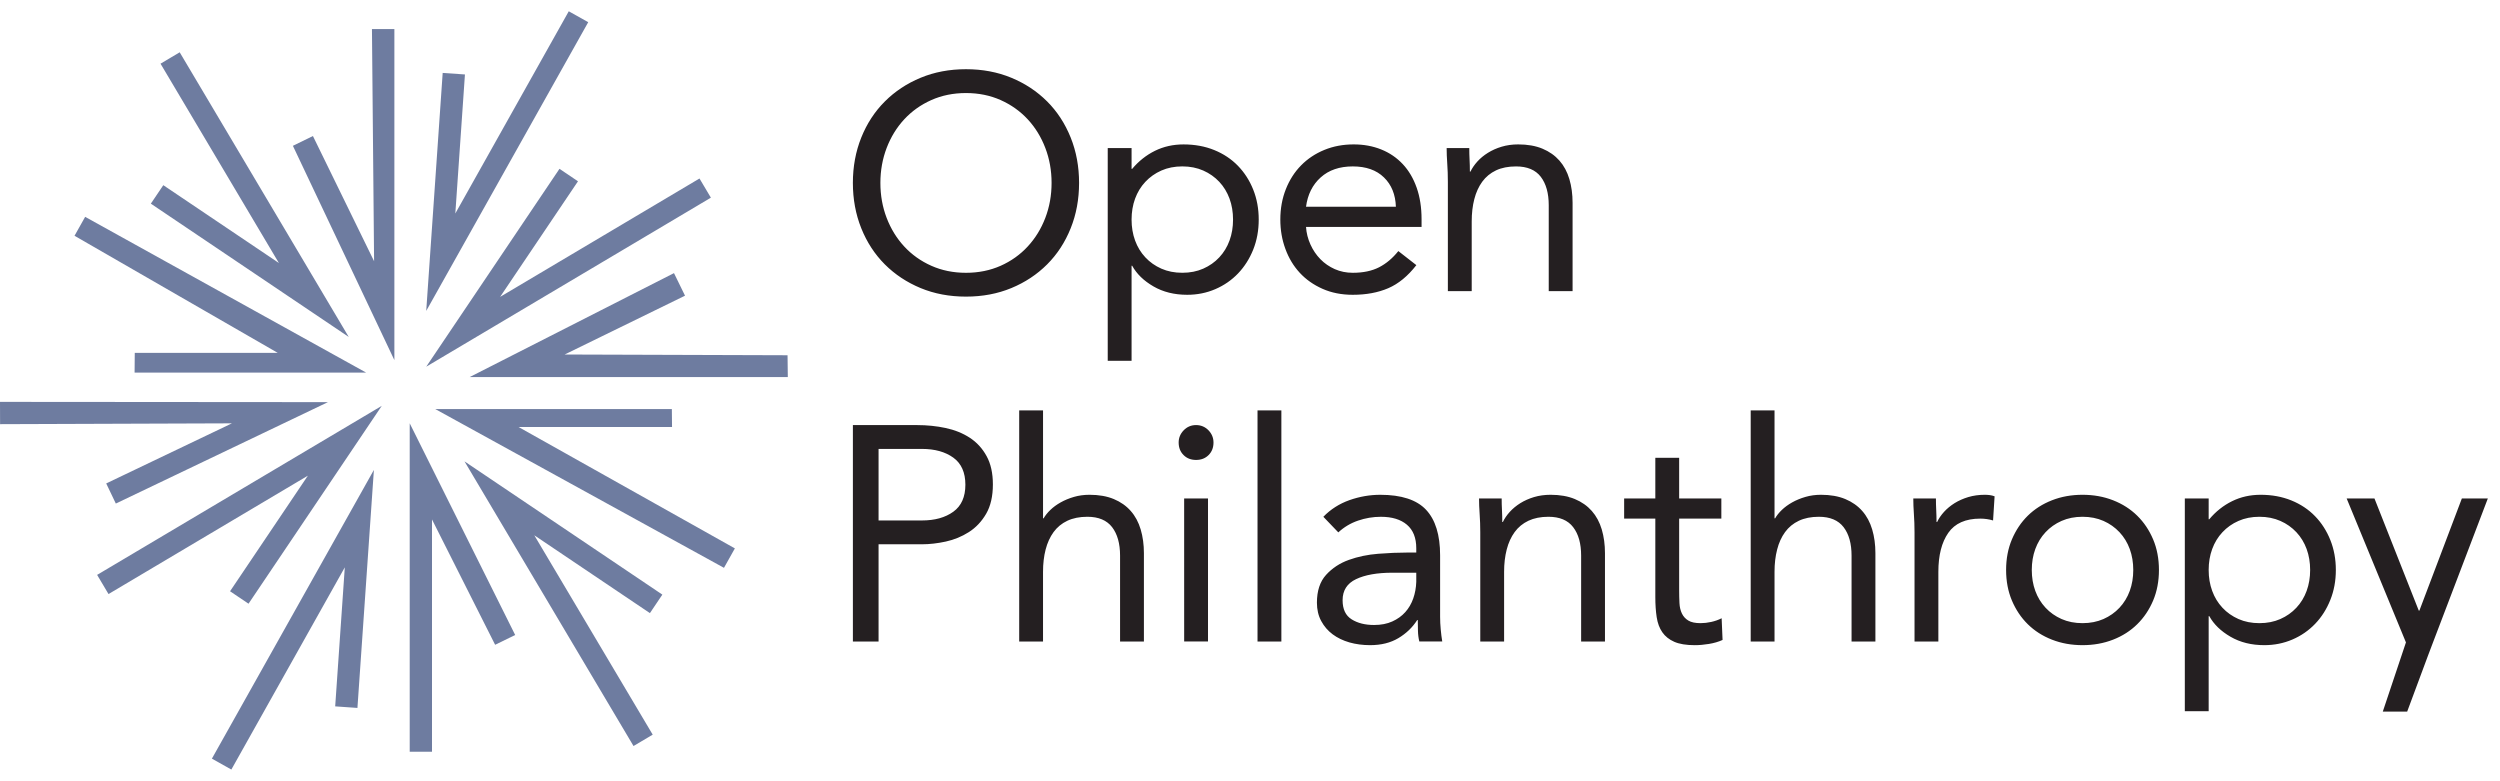
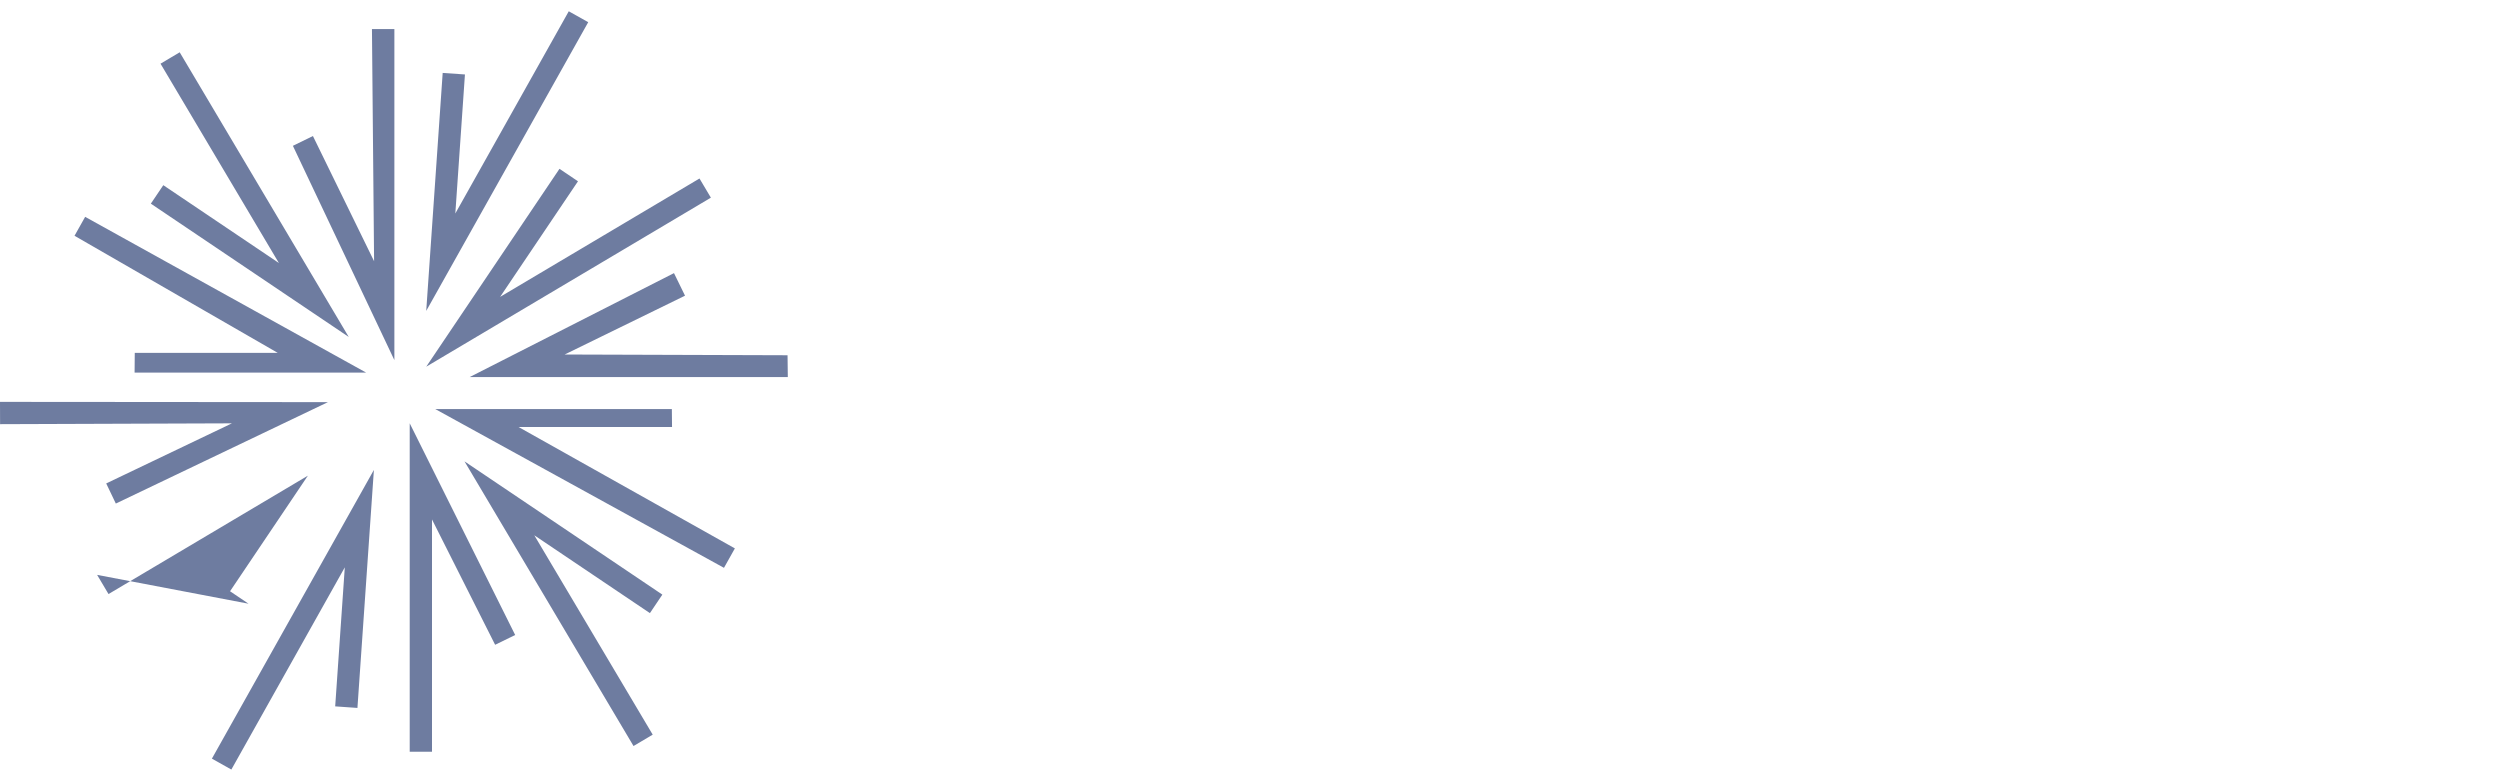
<svg xmlns="http://www.w3.org/2000/svg" width="1540" height="481" viewBox="0 0 1540 481" fill="none">
-   <path d="M280.479 131.507L350.36 6.952L362.345 13.67L262.554 191.52L272.695 44.919L286.403 45.865L280.479 131.507ZM92.929 125.463L214.815 207.553L110.694 32.213L98.886 39.227L171.797 162.019L100.593 114.071L92.921 125.455L92.929 125.463ZM286.139 284.209L390.251 459.549L402.068 452.543L329.132 329.735L400.344 377.683L408.008 366.283L286.139 284.209ZM0.048 261.289L142.865 260.776L65.424 297.797L71.348 310.191L202.012 247.717L0 247.556L0.048 261.289ZM485.289 232.293H289.281L415.175 168.239L421.973 182.14L347.843 218.376L485.129 218.833L485.289 232.293ZM130.527 467.325L142.512 474.043L212.394 349.488L206.477 435.122L220.178 436.084L230.319 289.467L130.527 467.325ZM242.937 221.839L180.423 89.82L192.761 83.792L230.439 160.912L229.124 17.919H242.937V221.839ZM252.381 463.084H266.113V319.987L305.002 397.187L317.348 391.159L252.381 260.752V463.084ZM225.541 229.519H82.908L83.013 217.35L171.084 217.366L45.903 145.24L52.453 133.575L225.541 229.519ZM268.125 251.99L445.967 349.785L452.677 337.808L319.432 263.037H413.973L413.86 251.99H268.125ZM153.094 371.887L141.711 364.215L189.65 293.011L66.843 365.938L59.828 354.122L235.169 250.001L153.094 371.887ZM344.637 103.994L262.562 225.879L437.902 121.767L430.888 109.95L308.072 182.878L356.036 111.674L344.637 103.994Z" fill="#6E7CA0" />
-   <path fill-rule="evenodd" clip-rule="evenodd" d="M595.045 182.715C584.872 182.715 575.549 180.959 567.083 177.448C558.617 173.929 551.274 169.071 545.053 162.858C538.84 156.645 534.006 149.229 530.551 140.636C527.104 132.042 525.372 122.726 525.372 112.673C525.372 102.637 527.096 93.321 530.551 84.711C534.006 76.118 538.84 68.71 545.061 62.505C551.274 56.284 558.617 51.418 567.083 47.915C575.549 44.395 584.88 42.632 595.045 42.632C605.226 42.632 614.526 44.395 622.999 47.907C631.481 51.418 638.824 56.284 645.045 62.497C651.25 68.71 656.076 76.126 659.531 84.711C662.986 93.321 664.71 102.637 664.71 112.673C664.71 122.726 662.986 132.042 659.531 140.636C656.084 149.229 651.25 156.645 645.037 162.858C638.824 169.071 631.489 173.929 622.999 177.448C614.526 180.959 605.218 182.715 595.045 182.715ZM595.045 168.045C602.829 168.045 609.956 166.586 616.417 163.716C622.879 160.83 628.443 156.861 633.076 151.835C637.726 146.816 641.333 140.956 643.907 134.238C646.48 127.52 647.771 120.337 647.771 112.673C647.771 105.026 646.488 97.843 643.907 91.117C641.341 84.399 637.734 78.531 633.084 73.512C628.434 68.494 622.879 64.541 616.417 61.647C609.948 58.761 602.829 57.318 595.045 57.318C587.253 57.318 580.142 58.761 573.673 61.647C567.203 64.541 561.648 68.494 557.006 73.512C552.364 78.531 548.757 84.399 546.183 91.117C543.618 97.835 542.319 105.026 542.319 112.681C542.319 120.337 543.61 127.52 546.183 134.246C548.757 140.956 552.364 146.816 557.006 151.835C561.656 156.861 567.203 160.822 573.681 163.708C580.142 166.594 587.253 168.045 595.045 168.045ZM682.363 91.213H697.049V104.023H697.418C701.426 99.246 706.116 95.542 711.447 92.904C716.786 90.275 722.654 88.96 729.052 88.96C735.97 88.96 742.271 90.115 747.971 92.431C753.687 94.756 758.553 97.995 762.561 102.132C766.586 106.276 769.728 111.166 771.989 116.818C774.25 122.462 775.372 128.619 775.372 135.272C775.372 141.926 774.25 148.075 771.989 153.727C769.728 159.371 766.618 164.269 762.666 168.413C758.713 172.55 754.032 175.789 748.636 178.114C743.241 180.438 737.469 181.593 731.312 181.593C723.416 181.593 716.465 179.869 710.509 176.414C704.553 172.967 700.184 168.726 697.418 163.7H697.049V222.269H682.363V91.213ZM697.049 135.272C697.049 139.922 697.771 144.211 699.214 148.163C700.657 152.123 702.757 155.571 705.523 158.521C708.281 161.487 711.575 163.796 715.407 165.495C719.239 167.187 723.536 168.029 728.306 168.029C733.076 168.029 737.365 167.187 741.197 165.495C745.029 163.796 748.332 161.487 751.089 158.521C753.847 155.571 755.956 152.123 757.391 148.163C758.834 144.211 759.555 139.914 759.555 135.272C759.555 130.631 758.834 126.326 757.391 122.374C755.948 118.429 753.847 114.966 751.089 112.016C748.332 109.074 745.029 106.741 741.197 105.05C737.373 103.366 733.076 102.5 728.306 102.5C723.536 102.5 719.239 103.358 715.399 105.05C711.575 106.741 708.281 109.074 705.523 112.024C702.757 114.966 700.657 118.437 699.214 122.374C697.771 126.326 697.049 130.623 697.049 135.272ZM872.478 163.323C867.211 170.105 861.431 174.843 855.162 177.536C848.877 180.238 841.598 181.593 833.316 181.593C826.406 181.593 820.201 180.366 814.678 177.913C809.146 175.468 804.48 172.173 800.649 168.037C796.817 163.884 793.874 159.002 791.806 153.342C789.722 147.698 788.68 141.678 788.68 135.272C788.68 128.49 789.818 122.245 792.079 116.537C794.339 110.83 797.474 105.931 801.498 101.851C805.515 97.77 810.285 94.604 815.808 92.343C821.323 90.075 827.352 88.952 833.886 88.952C840.034 88.952 845.686 89.994 850.825 92.063C855.972 94.131 860.397 97.145 864.1 101.097C867.796 105.042 870.658 109.884 872.662 115.608C874.674 121.315 875.685 127.801 875.685 135.088V139.786H804.505C804.761 143.554 805.667 147.161 807.238 150.616C808.801 154.072 810.846 157.086 813.355 159.651C815.864 162.224 818.822 164.261 822.205 165.776C825.596 167.275 829.3 168.037 833.316 168.037C839.722 168.037 845.109 166.898 849.51 164.646C853.895 162.385 857.855 159.066 861.375 154.665L872.478 163.323ZM859.868 127.368C859.611 119.832 857.166 113.796 852.516 109.29C847.875 104.761 841.469 102.508 833.316 102.508C825.155 102.508 818.558 104.761 813.539 109.29C808.521 113.796 805.515 119.832 804.505 127.368H859.868ZM891.886 112.12C891.886 108.096 891.758 104.328 891.509 100.817C891.261 97.29 891.133 94.107 891.133 91.221H905.074C905.074 93.594 905.13 95.983 905.258 98.372C905.386 100.761 905.442 103.214 905.442 105.707H905.811C906.829 103.583 908.24 101.514 910.06 99.494C911.88 97.49 914.044 95.702 916.553 94.139C919.063 92.576 921.885 91.301 925.019 90.371C928.162 89.425 931.553 88.952 935.192 88.952C940.964 88.952 945.959 89.834 950.167 91.59C954.368 93.353 957.855 95.806 960.613 98.933C963.371 102.075 965.415 105.875 966.73 110.317C968.053 114.79 968.71 119.648 968.71 124.923V179.34H954.023V126.422C954.023 119.015 952.388 113.187 949.133 108.914C945.854 104.649 940.78 102.516 933.877 102.516C929.108 102.516 924.995 103.318 921.54 104.953C918.093 106.597 915.271 108.914 913.066 111.928C910.87 114.942 909.242 118.518 908.176 122.654C907.102 126.799 906.573 131.384 906.573 136.403V179.34H891.886V112.12ZM525.38 261.856H564.926C571.067 261.856 576.935 262.457 582.523 263.651C588.111 264.838 593.065 266.85 597.402 269.664C601.731 272.494 605.178 276.262 607.743 280.967C610.333 285.681 611.616 291.485 611.616 298.388C611.616 305.667 610.237 311.695 607.479 316.465C604.713 321.227 601.17 324.995 596.833 327.761C592.504 330.518 587.766 332.474 582.627 333.597C577.481 334.719 572.582 335.28 567.933 335.28H541.197V395.165H525.38V261.848V261.856ZM541.197 320.602H567.933C575.845 320.602 582.275 318.814 587.237 315.231C592.191 311.663 594.676 306.108 594.676 298.58C594.676 291.044 592.191 285.489 587.237 281.905C582.266 278.33 575.845 276.534 567.933 276.534H541.197V320.602ZM627.825 252.821H642.512V319.279H642.881C643.891 317.515 645.269 315.8 647.033 314.108C648.789 312.417 650.881 310.877 653.342 309.491C655.787 308.112 658.521 306.981 661.519 306.1C664.542 305.218 667.74 304.785 671.131 304.785C676.903 304.785 681.898 305.667 686.106 307.422C690.307 309.178 693.794 311.631 696.552 314.774C699.31 317.9 701.354 321.7 702.669 326.157C703.992 330.615 704.649 335.481 704.649 340.748V395.165H689.962V342.255C689.962 334.847 688.327 329.011 685.072 324.746C681.785 320.481 676.711 318.333 669.817 318.333C665.047 318.333 660.934 319.159 657.471 320.794C654.024 322.43 651.21 324.746 649.005 327.761C646.809 330.775 645.181 334.35 644.107 338.495C643.041 342.632 642.504 347.217 642.504 352.227V395.165H627.825V252.821ZM726.053 272.582C726.053 269.712 727.088 267.195 729.164 265.054C731.232 262.922 733.773 261.848 736.78 261.848C739.802 261.848 742.343 262.93 744.42 265.054C746.48 267.195 747.514 269.704 747.514 272.59C747.514 275.732 746.512 278.298 744.508 280.302C742.496 282.322 739.922 283.324 736.788 283.324C733.645 283.324 731.072 282.322 729.068 280.302C727.056 278.298 726.053 275.732 726.053 272.582ZM729.444 395.157H744.131V307.038H729.436L729.444 395.157ZM774.634 395.165H789.321V252.821H774.634V395.165ZM815.183 318.341C819.688 313.691 825.067 310.284 831.272 308.08C837.493 305.891 843.802 304.793 850.208 304.793C863.259 304.793 872.67 307.863 878.442 314.012C884.214 320.161 887.108 329.516 887.108 342.07V379.917C887.108 382.426 887.229 385.032 887.485 387.725C887.734 390.427 888.046 392.896 888.423 395.157H874.306C873.801 393.153 873.512 390.924 873.456 388.471C873.392 386.034 873.36 383.861 873.36 381.977H872.983C870.097 386.499 866.233 390.202 861.407 393.088C856.573 395.974 850.761 397.417 843.987 397.417C839.473 397.417 835.232 396.856 831.272 395.734C827.328 394.596 823.873 392.944 820.915 390.74C817.973 388.551 815.624 385.817 813.868 382.547C812.104 379.284 811.223 375.516 811.223 371.251C811.223 363.964 813.106 358.248 816.874 354.111C820.642 349.975 825.316 346.896 830.903 344.892C836.483 342.888 842.512 341.629 848.981 341.124C855.442 340.619 861.367 340.371 866.77 340.371H872.422V337.725C872.422 331.336 870.506 326.502 866.674 323.239C862.85 319.976 857.479 318.341 850.584 318.341C845.806 318.341 841.125 319.135 836.555 320.698C831.962 322.269 827.921 324.69 824.402 327.945L815.183 318.341ZM857.735 352.789C848.316 352.789 840.852 354.119 835.329 356.757C829.797 359.386 827.039 363.715 827.039 369.744C827.039 375.275 828.891 379.188 832.603 381.512C836.299 383.837 840.908 384.992 846.44 384.992C850.705 384.992 854.44 384.27 857.639 382.827C860.838 381.384 863.507 379.476 865.64 377.087C867.78 374.706 869.407 371.916 870.538 368.718C871.668 365.511 872.293 362.088 872.422 358.44V352.789H857.735ZM911.848 327.945C911.848 323.929 911.711 320.161 911.463 316.658C911.214 313.13 911.086 309.94 911.086 307.038H925.027C925.027 309.426 925.083 311.815 925.212 314.204C925.332 316.593 925.404 319.038 925.404 321.54H925.781C926.775 319.415 928.194 317.347 930.013 315.327C931.833 313.323 933.998 311.535 936.507 309.956C939.016 308.4 941.846 307.134 944.981 306.188C948.115 305.258 951.506 304.785 955.146 304.785C960.926 304.785 965.92 305.667 970.121 307.422C974.322 309.178 977.809 311.631 980.567 314.766C983.332 317.908 985.369 321.708 986.691 326.149C988.006 330.615 988.663 335.481 988.663 340.756V395.165H973.977V342.247C973.977 334.847 972.35 329.011 969.079 324.746C965.816 320.473 960.733 318.333 953.831 318.333C949.061 318.333 944.949 319.159 941.493 320.786C938.046 322.43 935.224 324.746 933.028 327.761C930.831 330.775 929.196 334.35 928.138 338.487C927.063 342.632 926.526 347.217 926.526 352.235V395.165H911.848V327.945ZM1060.35 319.471H1034.36V363.531C1034.36 366.409 1034.42 369.079 1034.55 371.532C1034.67 373.977 1035.18 376.109 1036.06 377.929C1036.94 379.757 1038.25 381.2 1040.02 382.266C1041.77 383.332 1044.28 383.861 1047.55 383.861C1049.68 383.861 1051.87 383.613 1054.14 383.108C1056.4 382.611 1058.52 381.857 1060.53 380.847L1061.1 394.211C1058.58 395.349 1055.79 396.159 1052.72 396.664C1049.65 397.169 1046.73 397.425 1043.97 397.425C1038.7 397.425 1034.49 396.728 1031.35 395.349C1028.22 393.97 1025.76 392.022 1024.01 389.505C1022.25 387.004 1021.09 383.893 1020.52 380.19C1019.96 376.494 1019.68 372.389 1019.68 367.86V319.471H1000.47V307.038H1019.68V281.993H1034.36V307.038H1060.35V319.471ZM1078.43 252.821H1093.11V319.279H1093.49C1094.49 317.515 1095.87 315.8 1097.63 314.108C1099.39 312.417 1101.49 310.877 1103.94 309.491C1106.39 308.112 1109.12 306.981 1112.14 306.1C1115.15 305.218 1118.34 304.785 1121.73 304.785C1127.5 304.785 1132.5 305.667 1136.71 307.422C1140.91 309.178 1144.4 311.631 1147.15 314.774C1149.91 317.9 1151.95 321.7 1153.27 326.157C1154.59 330.615 1155.25 335.481 1155.25 340.748V395.165H1140.56V342.255C1140.56 334.847 1138.93 329.011 1135.67 324.746C1132.39 320.481 1127.32 318.333 1120.42 318.333C1115.65 318.333 1111.53 319.159 1108.08 320.794C1104.63 322.43 1101.81 324.746 1099.61 327.761C1097.41 330.775 1095.78 334.35 1094.72 338.495C1093.64 342.632 1093.11 347.217 1093.11 352.227V395.165H1078.43V252.821ZM1179.35 327.945C1179.35 323.929 1179.21 320.161 1178.96 316.658C1178.71 313.13 1178.59 309.94 1178.59 307.038H1192.53C1192.53 309.426 1192.58 311.815 1192.71 314.204C1192.83 316.593 1192.9 319.038 1192.9 321.54H1193.28C1194.27 319.415 1195.69 317.347 1197.51 315.327C1199.33 313.323 1201.5 311.535 1204 309.956C1206.52 308.4 1209.35 307.134 1212.48 306.188C1215.62 305.258 1219.01 304.785 1222.65 304.785C1223.65 304.785 1224.66 304.849 1225.67 304.977C1226.66 305.097 1227.66 305.354 1228.67 305.731L1227.73 320.602C1225.22 319.848 1222.58 319.471 1219.82 319.471C1210.79 319.471 1204.22 322.397 1200.15 328.226C1196.07 334.062 1194.03 342.07 1194.03 352.235V395.165H1179.35V327.945ZM1235.76 351.105C1235.76 344.211 1236.95 337.918 1239.34 332.266C1241.73 326.622 1244.98 321.764 1249.12 317.676C1253.28 313.595 1258.23 310.437 1264 308.176C1269.78 305.907 1276.05 304.785 1282.83 304.785C1289.62 304.785 1295.89 305.907 1301.67 308.176C1307.44 310.437 1312.39 313.595 1316.53 317.676C1320.68 321.764 1323.94 326.622 1326.33 332.266C1328.71 337.918 1329.91 344.211 1329.91 351.105C1329.91 357.999 1328.71 364.285 1326.33 369.944C1323.94 375.58 1320.68 380.446 1316.53 384.519C1312.39 388.607 1307.44 391.774 1301.67 394.026C1295.89 396.287 1289.62 397.417 1282.83 397.417C1276.05 397.417 1269.78 396.295 1264 394.026C1258.23 391.782 1253.28 388.607 1249.12 384.519C1244.98 380.446 1241.73 375.58 1239.34 369.936C1236.95 364.285 1235.76 357.999 1235.76 351.105ZM1251.58 351.105C1251.58 355.755 1252.3 360.044 1253.74 363.996C1255.19 367.956 1257.29 371.403 1260.05 374.353C1262.81 377.32 1266.1 379.628 1269.94 381.328C1273.76 383.011 1278.06 383.861 1282.83 383.861C1287.6 383.861 1291.89 383.011 1295.73 381.328C1299.56 379.628 1302.85 377.32 1305.62 374.353C1308.38 371.403 1310.48 367.956 1311.93 363.996C1313.37 360.044 1314.09 355.747 1314.09 351.105C1314.09 346.463 1313.37 342.159 1311.93 338.206C1310.48 334.246 1308.38 330.799 1305.62 327.849C1302.85 324.891 1299.56 322.566 1295.73 320.874C1291.89 319.191 1287.6 318.333 1282.83 318.333C1278.06 318.333 1273.76 319.191 1269.94 320.874C1266.1 322.566 1262.81 324.891 1260.05 327.849C1257.29 330.799 1255.19 334.246 1253.74 338.206C1252.3 342.159 1251.58 346.455 1251.58 351.105ZM1345.85 307.038H1360.54V319.848H1360.92C1364.93 315.078 1369.61 311.367 1374.95 308.737C1380.29 306.1 1386.15 304.785 1392.56 304.785C1399.46 304.785 1405.76 305.947 1411.48 308.264C1417.19 310.589 1422.04 313.82 1426.06 317.964C1430.08 322.101 1433.22 326.999 1435.48 332.643C1437.75 338.294 1438.88 344.451 1438.88 351.105C1438.88 357.759 1437.75 363.908 1435.48 369.551C1433.22 375.203 1430.13 380.101 1426.16 384.238C1422.2 388.375 1417.53 391.621 1412.14 393.938C1406.74 396.263 1400.96 397.417 1394.8 397.417C1386.91 397.417 1379.96 395.702 1374.01 392.239C1368.04 388.791 1363.68 384.551 1360.92 379.532H1360.54V438.094H1345.85V307.038ZM1360.54 351.105C1360.54 355.755 1361.26 360.044 1362.71 363.996C1364.16 367.956 1366.25 371.403 1369.02 374.353C1371.78 377.32 1375.07 379.628 1378.91 381.328C1382.74 383.019 1387.03 383.861 1391.8 383.861C1396.58 383.861 1400.86 383.02 1404.69 381.32C1408.52 379.636 1411.82 377.312 1414.58 374.353C1417.34 371.403 1419.45 367.956 1420.89 363.996C1422.33 360.044 1423.05 355.747 1423.05 351.105C1423.05 346.463 1422.33 342.159 1420.89 338.206C1419.45 334.254 1417.34 330.799 1414.58 327.849C1411.82 324.899 1408.52 322.566 1404.69 320.882C1400.86 319.199 1396.58 318.333 1391.8 318.333C1387.03 318.333 1382.74 319.191 1378.91 320.882C1375.07 322.566 1371.78 324.899 1369.02 327.857C1366.25 330.799 1364.16 334.254 1362.71 338.206C1361.26 342.159 1360.54 346.455 1360.54 351.105ZM1498.17 397.193C1496.67 400.961 1498.17 397.193 1482.82 438.343H1467.8L1482.06 395.718L1445.53 307.038H1462.66L1489.97 376.149H1490.34L1516.51 307.046H1532.51L1498.17 397.193Z" fill="#241F21" />
+   <path d="M280.479 131.507L350.36 6.952L362.345 13.67L262.554 191.52L272.695 44.919L286.403 45.865L280.479 131.507ZM92.929 125.463L214.815 207.553L110.694 32.213L98.886 39.227L171.797 162.019L100.593 114.071L92.921 125.455L92.929 125.463ZM286.139 284.209L390.251 459.549L402.068 452.543L329.132 329.735L400.344 377.683L408.008 366.283L286.139 284.209ZM0.048 261.289L142.865 260.776L65.424 297.797L71.348 310.191L202.012 247.717L0 247.556L0.048 261.289ZM485.289 232.293H289.281L415.175 168.239L421.973 182.14L347.843 218.376L485.129 218.833L485.289 232.293ZM130.527 467.325L142.512 474.043L212.394 349.488L206.477 435.122L220.178 436.084L230.319 289.467L130.527 467.325ZM242.937 221.839L180.423 89.82L192.761 83.792L230.439 160.912L229.124 17.919H242.937V221.839ZM252.381 463.084H266.113V319.987L305.002 397.187L317.348 391.159L252.381 260.752V463.084ZM225.541 229.519H82.908L83.013 217.35L171.084 217.366L45.903 145.24L52.453 133.575L225.541 229.519ZM268.125 251.99L445.967 349.785L452.677 337.808L319.432 263.037H413.973L413.86 251.99H268.125ZM153.094 371.887L141.711 364.215L189.65 293.011L66.843 365.938L59.828 354.122L153.094 371.887ZM344.637 103.994L262.562 225.879L437.902 121.767L430.888 109.95L308.072 182.878L356.036 111.674L344.637 103.994Z" fill="#6E7CA0" />
</svg>